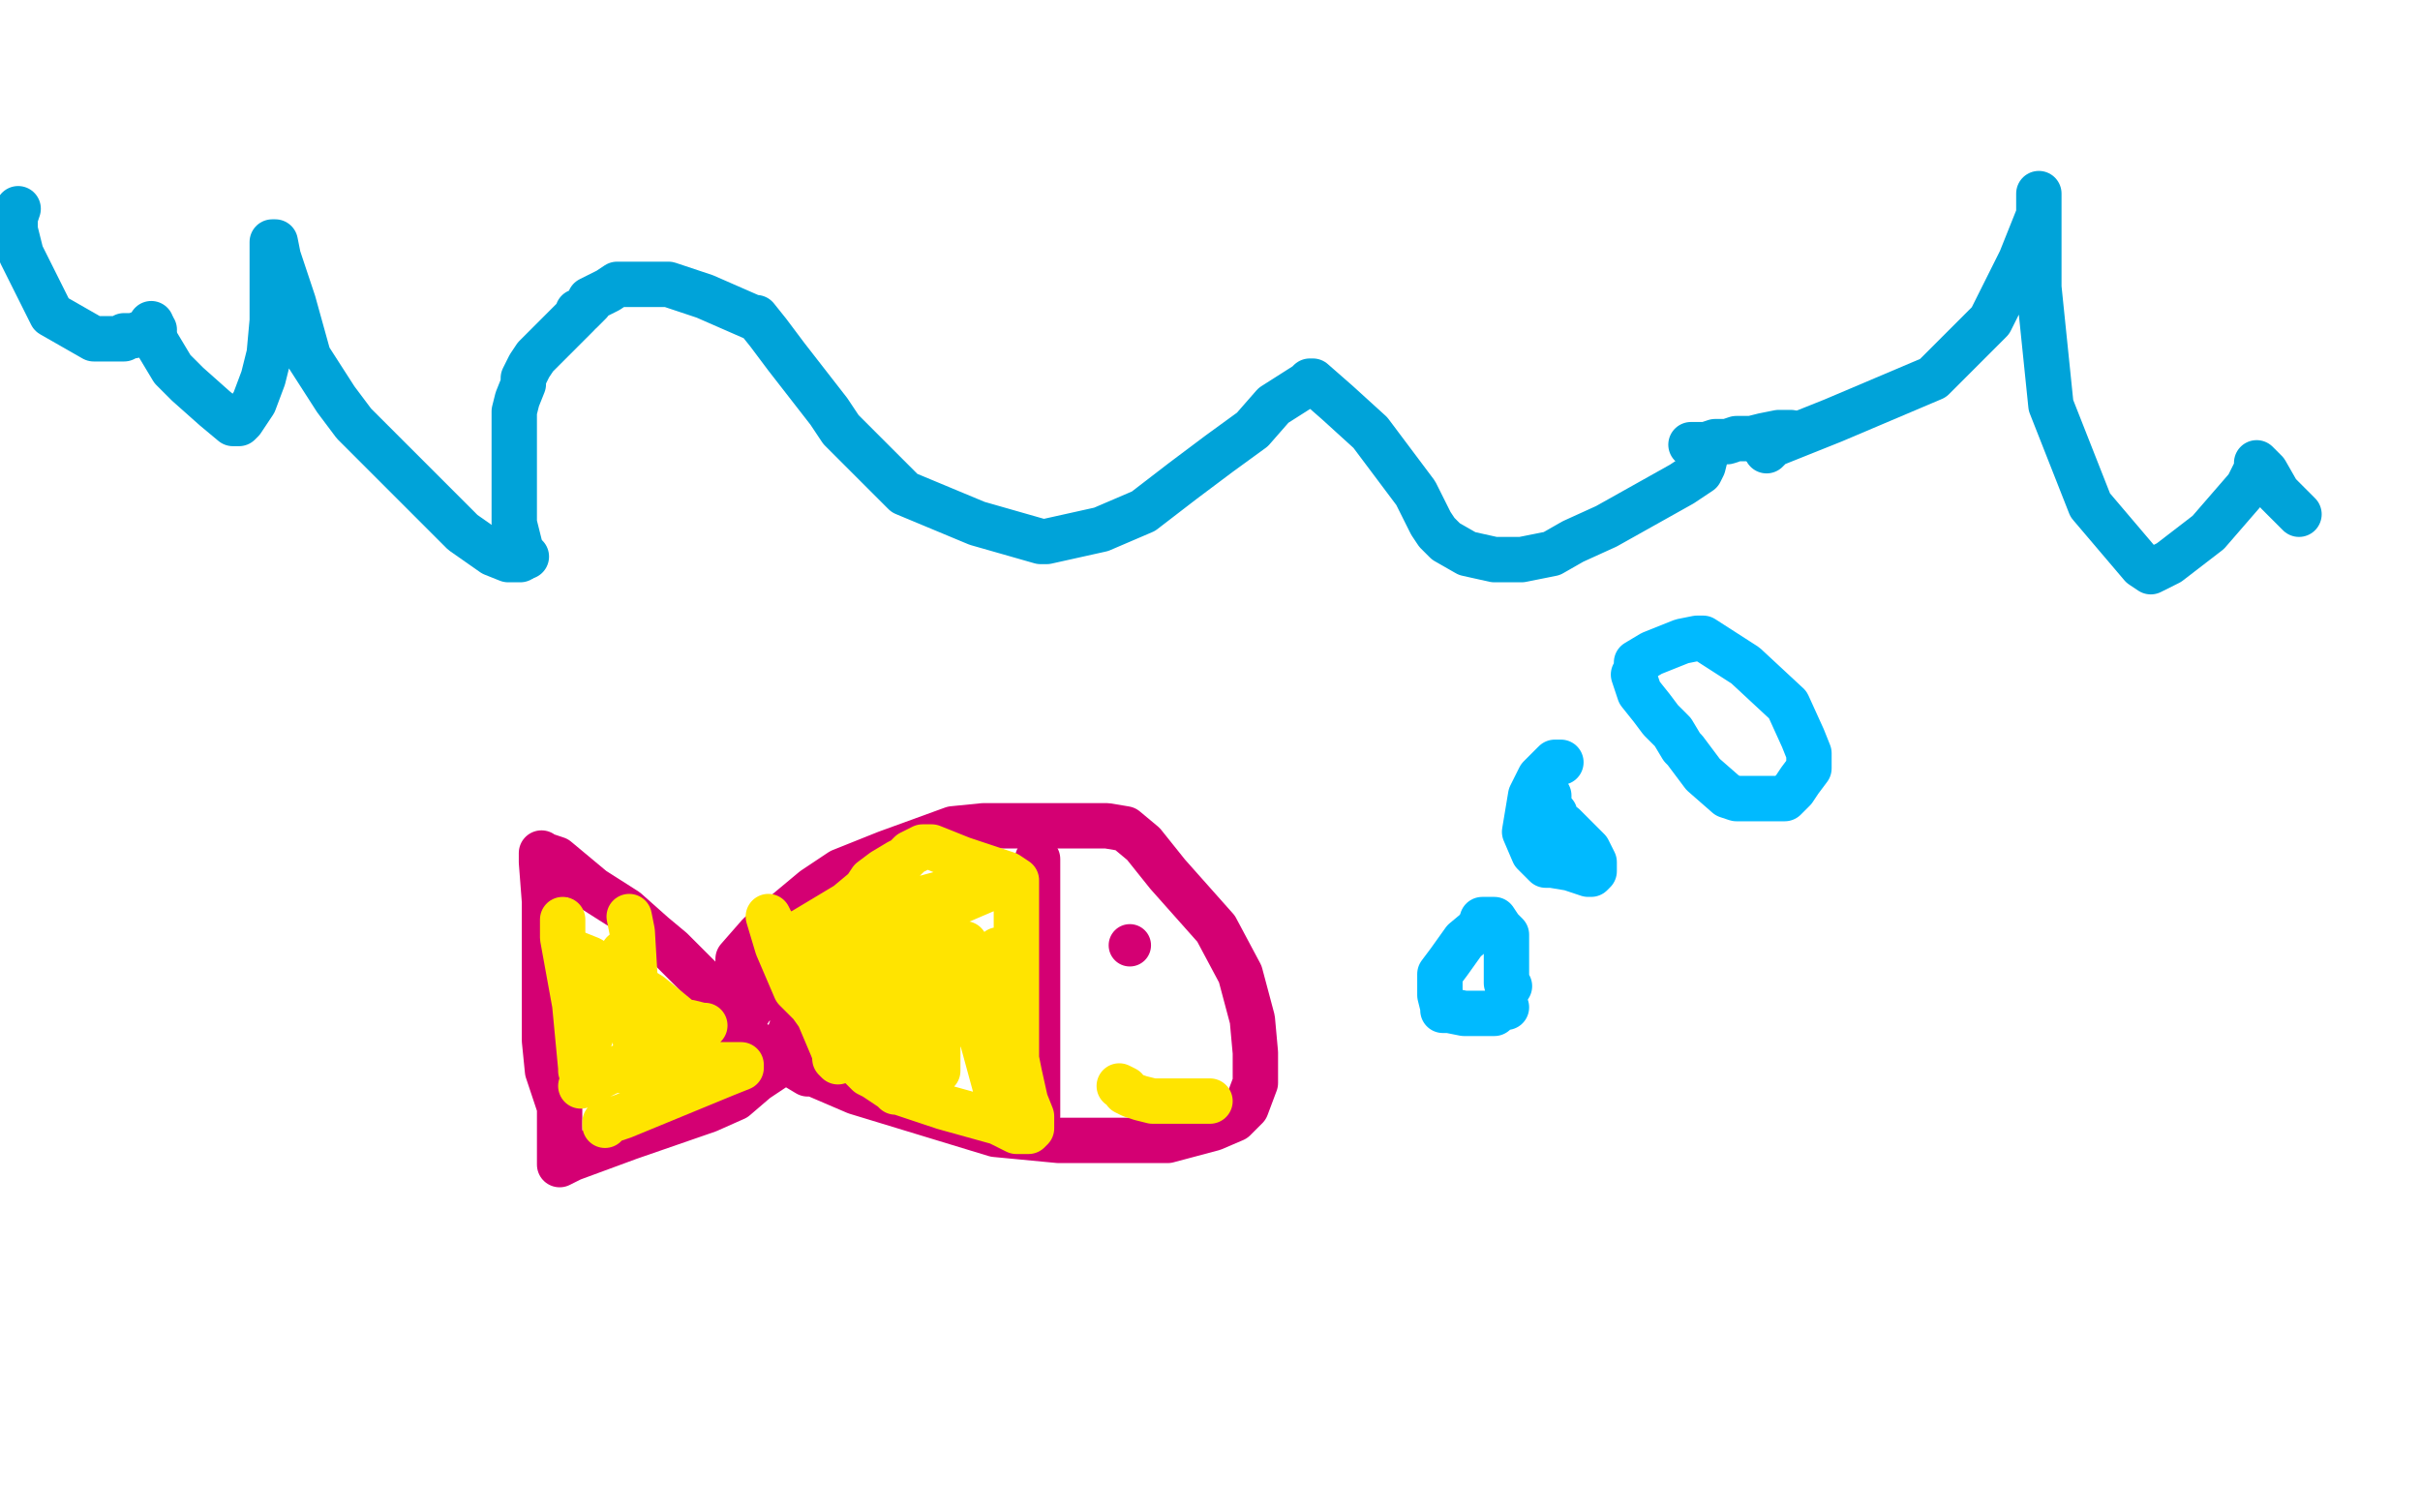
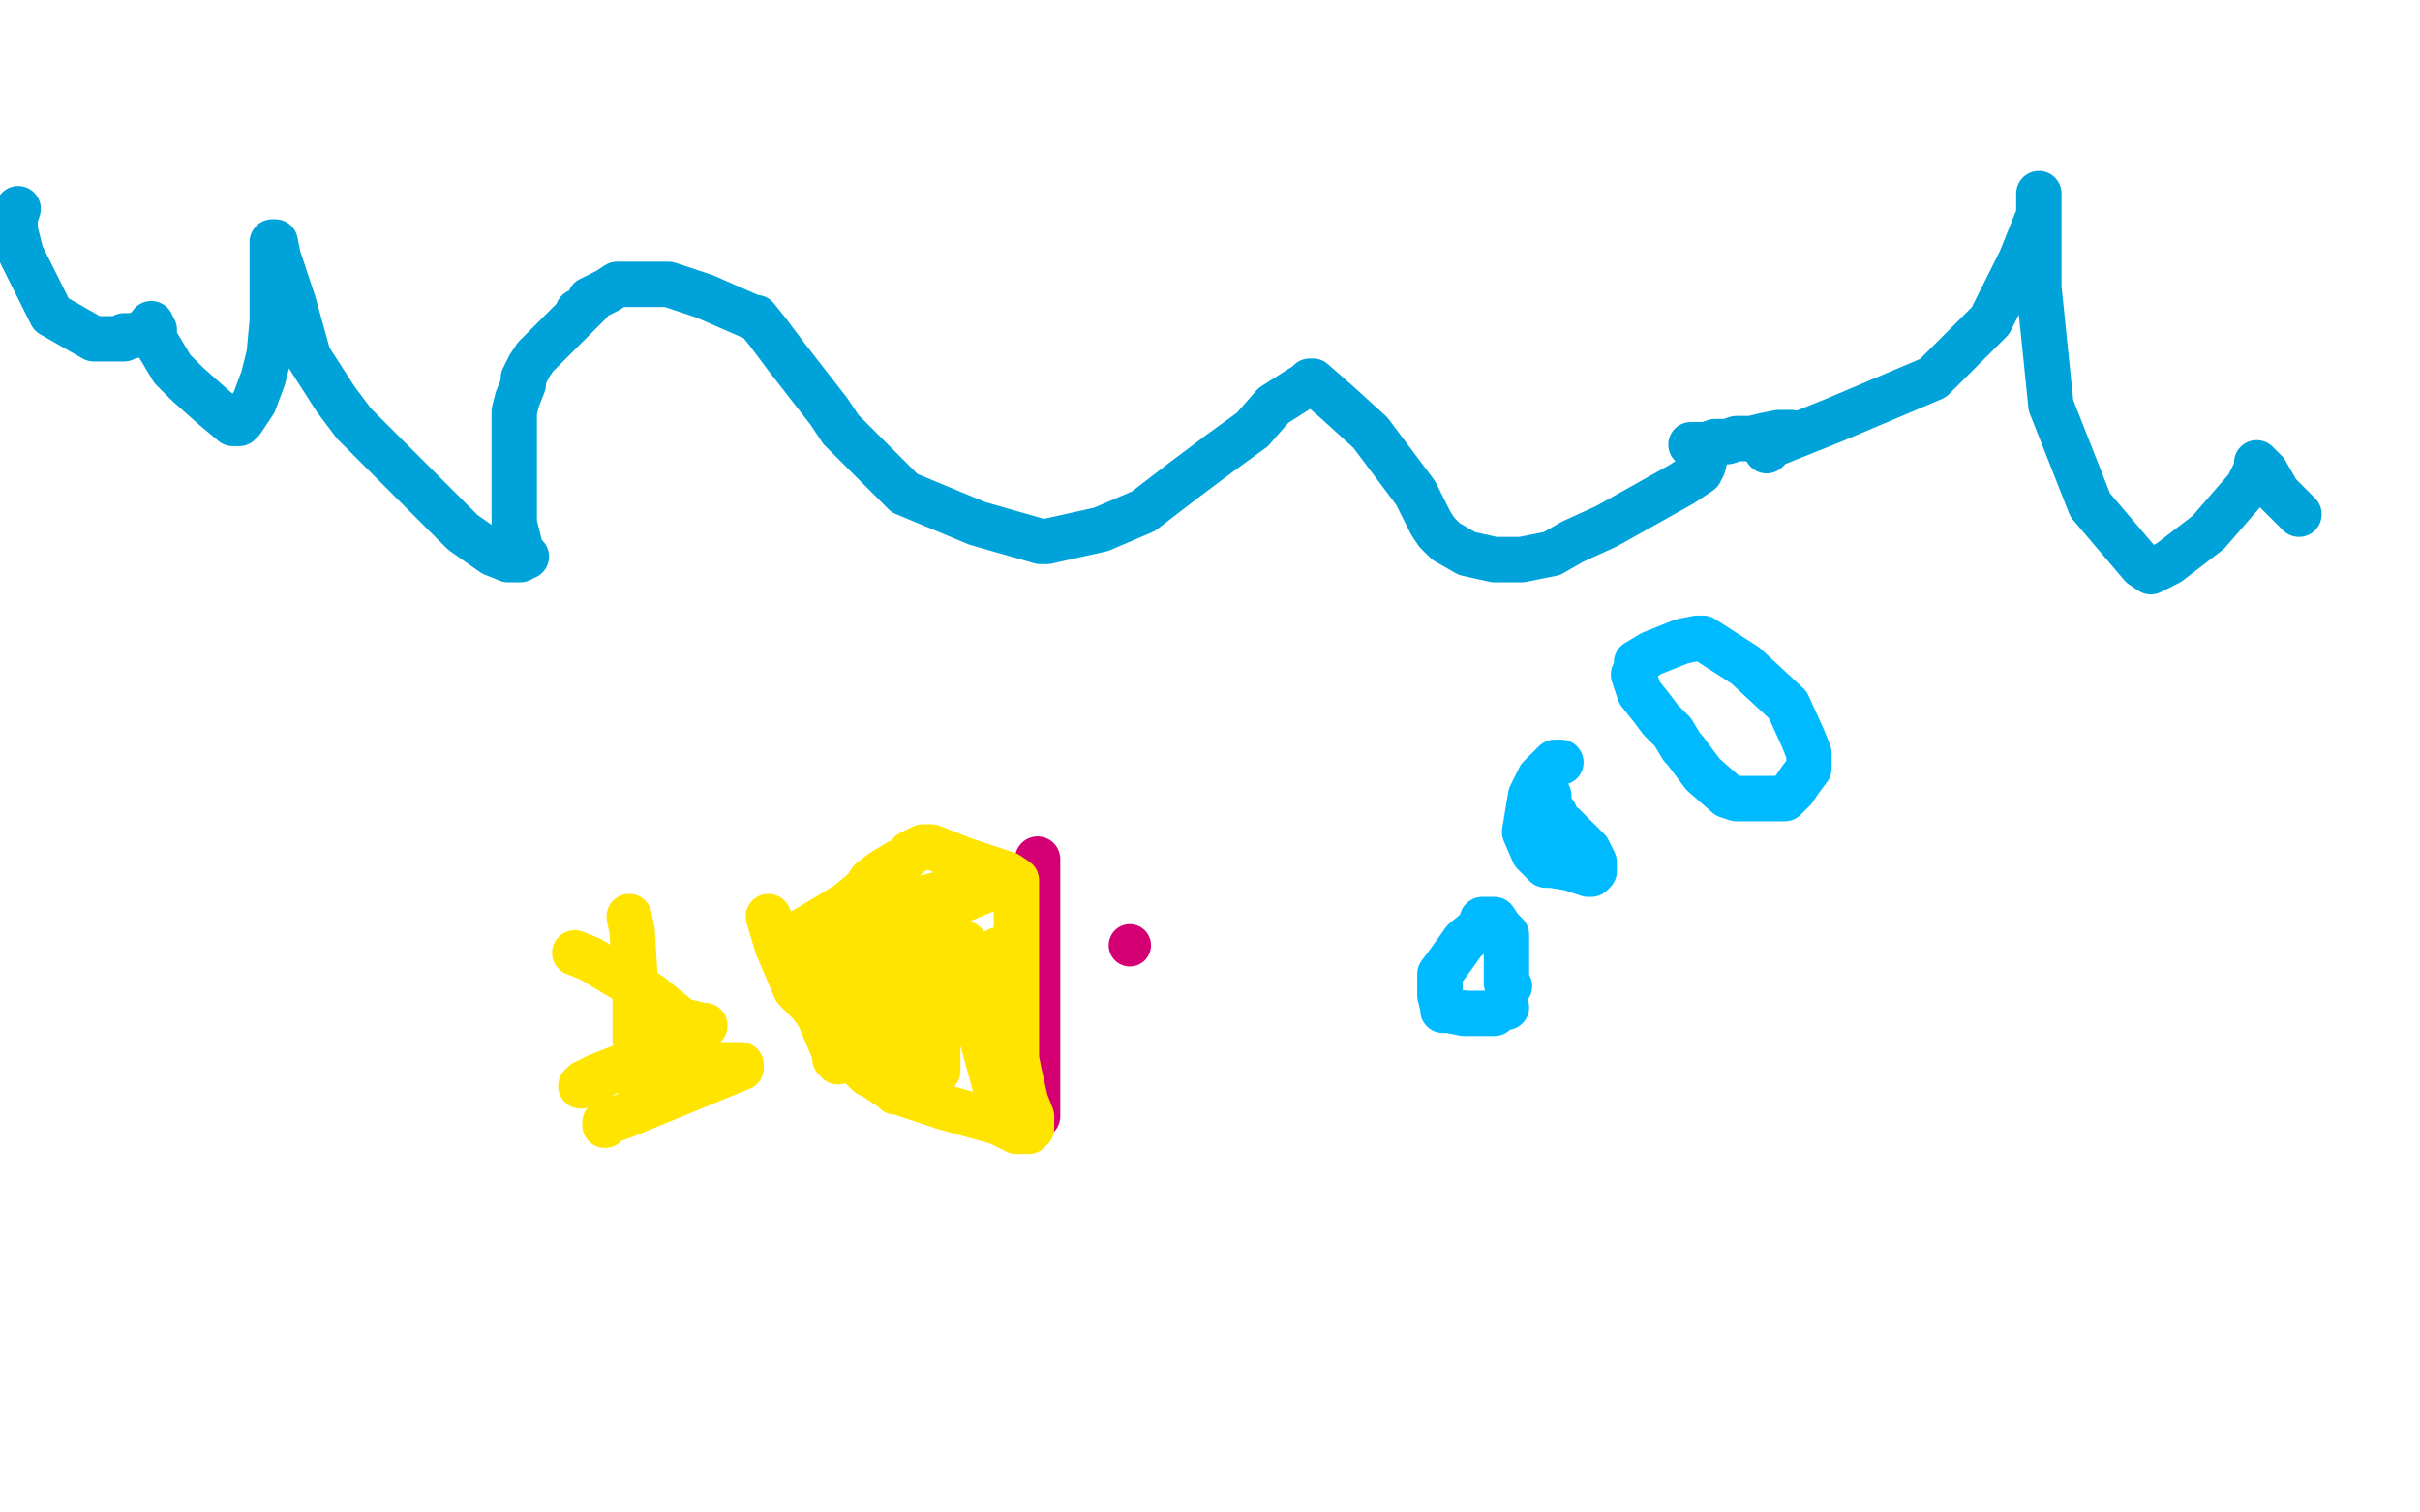
<svg xmlns="http://www.w3.org/2000/svg" width="800" height="500" version="1.1" style="stroke-antialiasing: false">
  <desc>This SVG has been created on https://colorillo.com/</desc>
-   <rect x="0" y="0" width="800" height="500" style="fill: rgb(255,255,255); stroke-width:0" />
  <polyline points="174,184 173,183 173,183 172,181 172,181 170,173 170,173 170,165 170,165 170,155 170,152 170,148 170,142 170,136 171,132 173,127 173,125 175,121 177,118 179,116 182,113 187,108 191,104 191,103 192,103 195,100 195,99 197,98 201,96 204,94 208,94 218,94 220,94 221,94 233,98 249,105 250,105 254,110 260,118 267,127 274,136 278,142 287,151 293,157 299,163 323,173 344,179 346,179 364,175 378,169 391,159 403,150 414,142 421,134 432,127 433,126 434,126 442,133 453,143 462,155 468,163 473,173 475,176 478,179 485,183 494,185 503,185 513,183 520,179 531,174 556,160 562,156 563,154 564,150" style="fill: none; stroke: #00a3d9; stroke-width: 15; stroke-linejoin: round; stroke-linecap: round; stroke-antialiasing: false; stroke-antialias: 0; opacity: 1.0" />
  <polyline points="172,185 171,185 171,185 170,185 170,185 168,185 168,185 163,183 163,183 153,176 153,176 134,157 117,140 111,132 102,118 97,100 92,85 91,80 90,80 90,83 90,88 90,97 90,106 89,117 87,125 84,133 82,136 80,139 79,140 78,140 77,140 71,135 62,127 57,122 51,112 50,108 50,107" style="fill: none; stroke: #00a3d9; stroke-width: 15; stroke-linejoin: round; stroke-linecap: round; stroke-antialiasing: false; stroke-antialias: 0; opacity: 1.0" />
  <polyline points="584,149 586,147 586,147 606,139 606,139 639,125 639,125 658,106 668,86 674,71 674,65 674,64 674,72 674,95 678,134 691,167 708,187 711,189 717,186 730,176 743,161 746,155 746,153 749,156 753,163 758,168 760,170" style="fill: none; stroke: #00a3d9; stroke-width: 15; stroke-linejoin: round; stroke-linecap: round; stroke-antialiasing: false; stroke-antialias: 0; opacity: 1.0" />
  <polyline points="592,143 591,143 591,143 588,143 588,143 583,144 583,144 579,145 579,145 574,145 574,145 571,146 567,146 564,147 561,147 560,147 559,147" style="fill: none; stroke: #00a3d9; stroke-width: 15; stroke-linejoin: round; stroke-linecap: round; stroke-antialiasing: false; stroke-antialias: 0; opacity: 1.0" />
  <polyline points="51,109 50,109 50,109 47,110 47,110 44,111 44,111 41,111 41,111 41,112 41,112 36,112 31,112 17,104 7,84 5,76 5,72 6,69" style="fill: none; stroke: #00a3d9; stroke-width: 15; stroke-linejoin: round; stroke-linecap: round; stroke-antialiasing: false; stroke-antialias: 0; opacity: 1.0" />
-   <polyline points="244,318 244,317 244,317 251,309 251,309 263,299 263,299 269,294 269,294 278,288 278,288 293,282 293,282 315,274 325,273 344,273 366,273 372,274 378,279 386,289 402,307 410,322 414,337 415,348 415,358 412,366 410,368 408,370 401,373 386,377 364,377 350,377 329,375 283,361 269,355 267,355 257,349 248,344 243,341 239,335 234,328 232,324 230,322 226,318 222,314 216,309 207,301 196,294 184,284 181,283 180,283 179,282 179,285 180,298 180,315 180,328 180,336 180,344 181,354 185,366 185,374 185,377 185,380 185,384 185,385 189,383 208,376 234,367 243,363 250,357 256,353 258,350 262,339 262,332 262,331 261,330 258,323 256,319 255,319 253,318 252,317 252,318 253,320 254,322 253,325 251,330 250,331 249,332 247,335 246,335 241,330 241,328" style="fill: none; stroke: #d40073; stroke-width: 15; stroke-linejoin: round; stroke-linecap: round; stroke-antialiasing: false; stroke-antialias: 0; opacity: 1.0" />
  <polyline points="343,284 343,286 343,286 343,302 343,302 343,327 343,327 343,341 343,341 343,353 343,359 343,362 343,365 343,368 343,369" style="fill: none; stroke: #d40073; stroke-width: 15; stroke-linejoin: round; stroke-linecap: round; stroke-antialiasing: false; stroke-antialias: 0; opacity: 1.0" />
  <circle cx="373.5" cy="312.5" r="7" style="fill: #d40073; stroke-antialiasing: false; stroke-antialias: 0; opacity: 1.0" />
  <polyline points="490,306 484,311 484,311 479,318 479,318 476,322 476,322 476,329 477,333 477,334 479,334 484,335 492,335 494,335 496,333 498,333" style="fill: none; stroke: #00baff; stroke-width: 15; stroke-linejoin: round; stroke-linecap: round; stroke-antialiasing: false; stroke-antialias: 0; opacity: 1.0" />
  <polyline points="490,304 491,304 491,304 492,304 492,304 493,304 493,304 494,304 494,304 496,307 496,307 498,309 498,309 498,314 498,314 498,320 498,320 498,321 498,321 498,322 498,324 498,325 499,326" style="fill: none; stroke: #00baff; stroke-width: 15; stroke-linejoin: round; stroke-linecap: round; stroke-antialiasing: false; stroke-antialias: 0; opacity: 1.0" />
  <polyline points="516,252 514,252 514,252 509,257 509,257 506,263 506,263 505,269 505,269 504,275 507,282 511,286 513,286 519,287 525,289 526,289 527,288 527,285 525,281 521,277 517,273 514,271 514,270 514,269 512,268 512,264 512,263" style="fill: none; stroke: #00baff; stroke-width: 15; stroke-linejoin: round; stroke-linecap: round; stroke-antialiasing: false; stroke-antialias: 0; opacity: 1.0" />
  <polyline points="541,220 541,219 541,219 546,216 546,216 556,212 556,212 561,211 561,211 563,211 577,220 591,233 596,244 598,249 598,254 595,258 593,261 590,264 589,264 585,264 582,264 578,264 576,264 574,264 571,263 563,256 557,248 556,247 553,242 549,238 546,234 542,229 540,223" style="fill: none; stroke: #00baff; stroke-width: 15; stroke-linejoin: round; stroke-linecap: round; stroke-antialiasing: false; stroke-antialias: 0; opacity: 1.0" />
-   <polyline points="186,304 186,310 186,310 190,332 190,332 192,353 192,353 192,354 192,354 193,349 198,335 206,315" style="fill: none; stroke: #ffe400; stroke-width: 15; stroke-linejoin: round; stroke-linecap: round; stroke-antialiasing: false; stroke-antialias: 0; opacity: 1.0" />
  <polyline points="208,303 209,308 209,308 210,325 210,325 210,343 210,343 210,344 210,344" style="fill: none; stroke: #ffe400; stroke-width: 15; stroke-linejoin: round; stroke-linecap: round; stroke-antialiasing: false; stroke-antialias: 0; opacity: 1.0" />
  <polyline points="190,315 195,317 195,317 215,329 215,329 226,338 226,338 228,338 228,338 232,339 232,339 233,339 233,339 232,340 227,343 207,352 197,356 193,358 192,359 202,354 230,352 245,352 245,353 240,355 206,369 200,371 200,372" style="fill: none; stroke: #ffe400; stroke-width: 15; stroke-linejoin: round; stroke-linecap: round; stroke-antialiasing: false; stroke-antialias: 0; opacity: 1.0" />
  <polyline points="264,318 265,317 265,317 280,313 280,313 299,305 299,305 304,302 304,302 305,302 307,301 309,301 310,301 313,299 317,298 324,295 331,292 330,292 320,293 294,300 286,302 280,303 271,305 266,308 261,309 260,311 265,308 280,299 286,294 288,291 292,288 297,285 299,284 301,282 305,280 308,280 318,284 333,289 336,291 336,292 336,300 336,319 336,332 336,342 336,350 337,355 339,364 341,369 341,372 341,373 340,374 339,374 336,374 330,371 312,366 297,361 296,361 295,360 289,356 287,355 278,346 268,332 263,327 257,313 254,303 255,305 264,320 275,346 277,351 276,350 275,337 275,323 275,322 276,325 278,334 279,337 279,336 287,317 291,307 291,306 291,310 291,321 291,339 291,340 291,341 290,337 291,327 292,327 295,336 298,355 298,356 300,349 304,328 305,315 305,319 306,339 310,354 310,353 310,330 310,304 313,312 313,312 323,337 323,337 329,354 329,354 329,353 330,338 330,325 330,319 330,314 331,314 331,343 331,361 331,363 330,363 324,341 315,310 313,308 312,307 310,306 310,315 310,337 310,345 311,342 312,333 312,323 312,322 315,317 318,312 319,312 321,315 326,331 329,348" style="fill: none; stroke: #ffe400; stroke-width: 15; stroke-linejoin: round; stroke-linecap: round; stroke-antialiasing: false; stroke-antialias: 0; opacity: 1.0" />
-   <polyline points="400,364 397,364 397,364 394,364 394,364 388,364 388,364 381,364 381,364 377,363 374,362 372,361 372,360 370,359" style="fill: none; stroke: #ffe400; stroke-width: 15; stroke-linejoin: round; stroke-linecap: round; stroke-antialiasing: false; stroke-antialias: 0; opacity: 1.0" />
</svg>